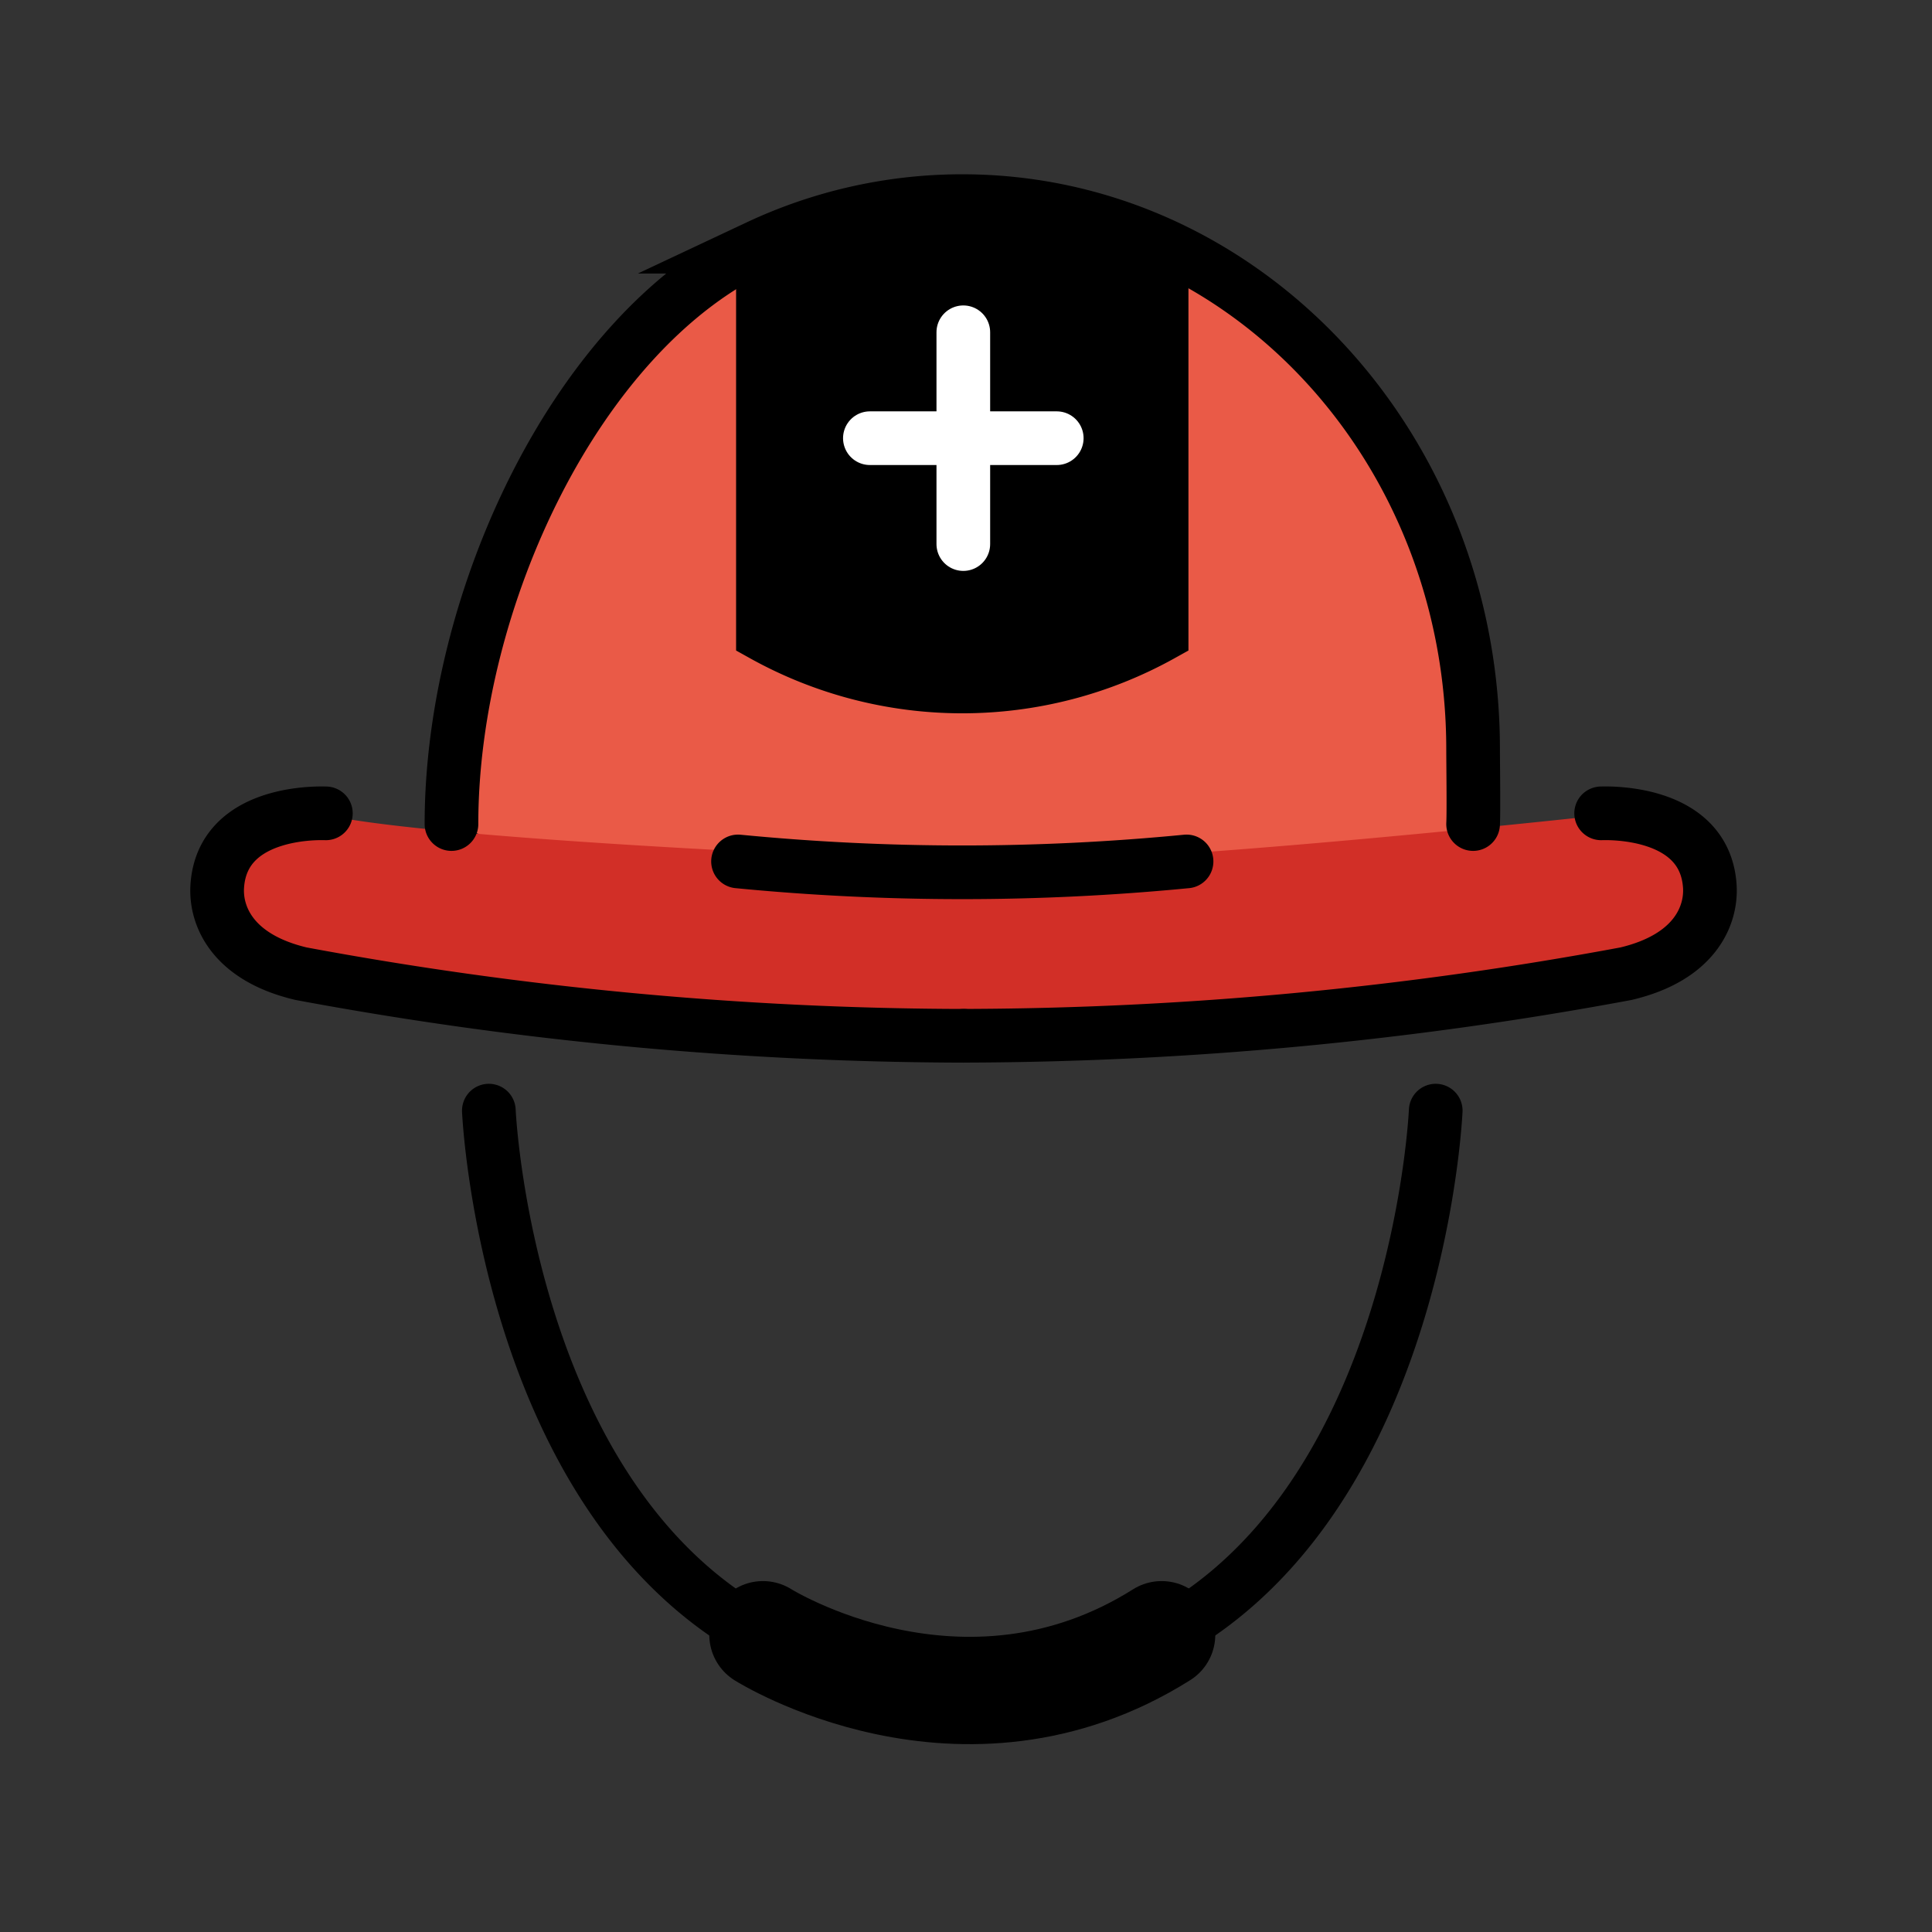
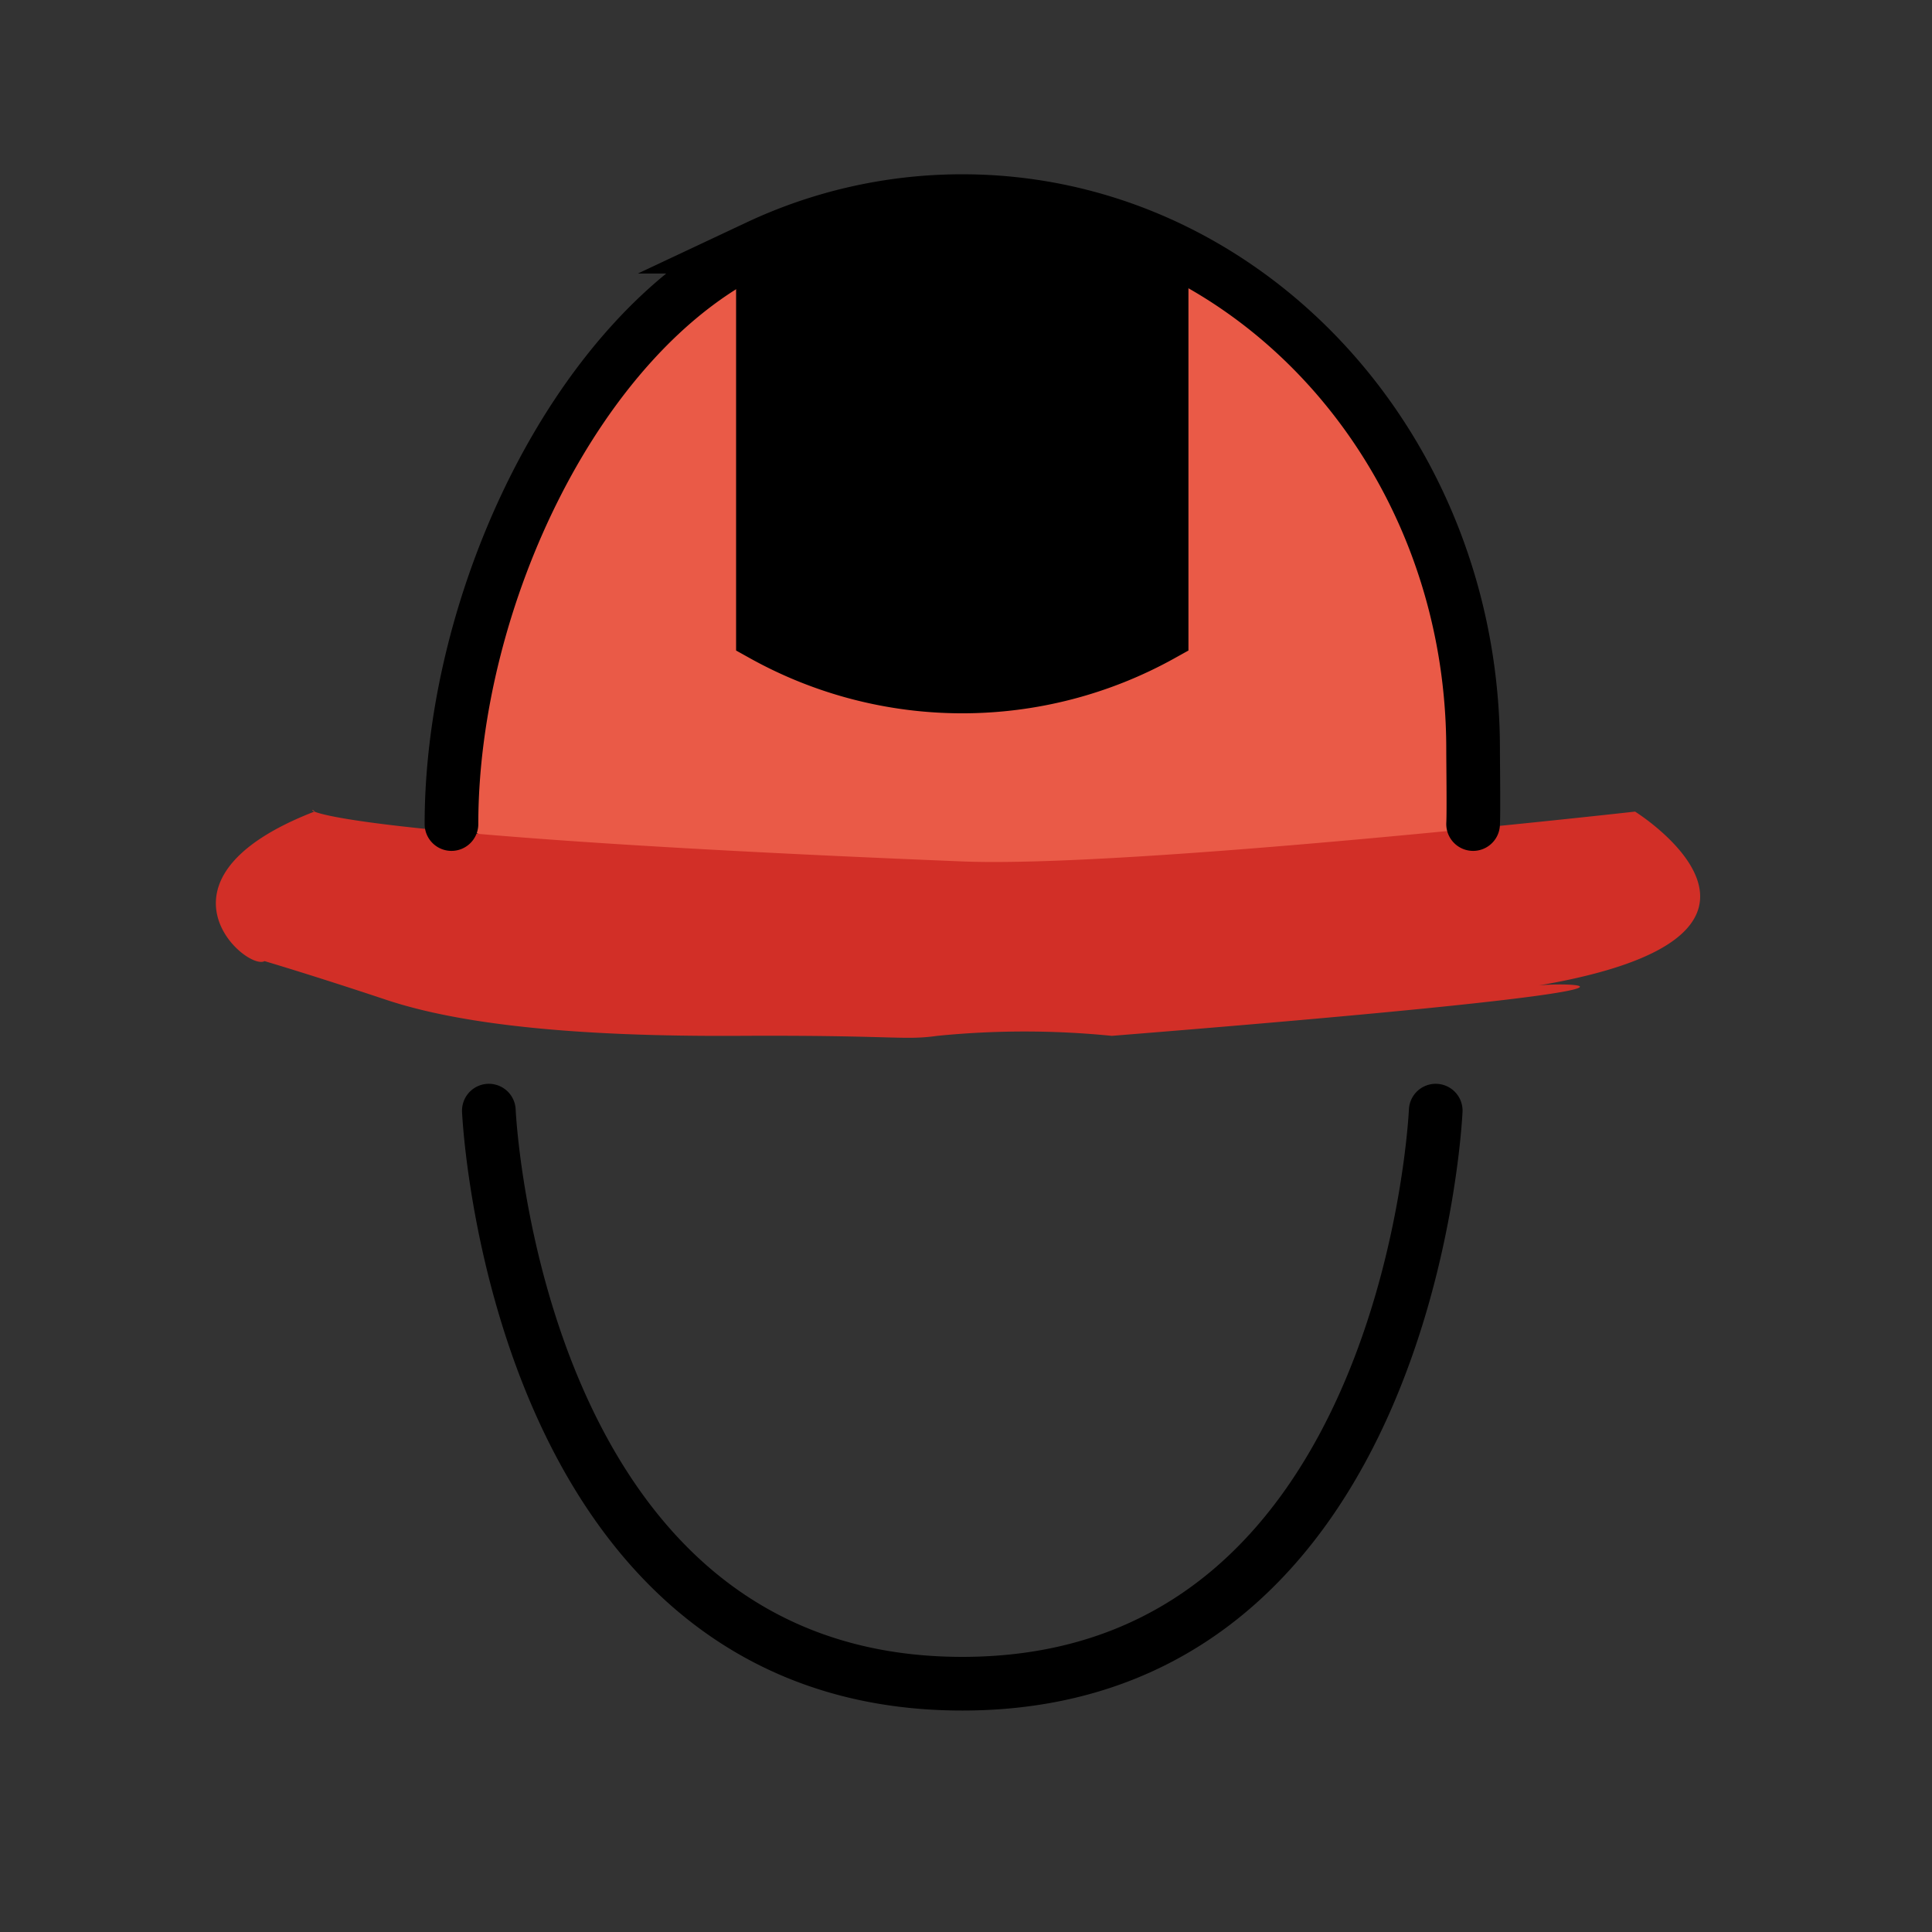
<svg xmlns="http://www.w3.org/2000/svg" viewBox="0 0 72 72">
  <rect x="0" y="0" width="72" height="72" fill="#333333" stroke="none" />
  <path fill="#ea5a47" d="M35.862 7.86c-8.486.157-18.385 4.085-18.542 19.641l-.471 3.271c.942-.157 3.212 2.103 4.155 2.26c2.985.157 3.986-1.414 6.5 0s5.843.597 8.515.597s5.686.817 8.2-.597s5.529.157 8.357 0h2.786L54.246 27.5c0-15.556-9.9-19.485-18.384-19.642Z" />
  <path fill="#d22f27" d="M60.934 30.246s7.429 4.643-3.715 6.5c.643-.171 8.307-.072-15.786 1.857a32.685 32.685 0 0 0-6.5 0c-1.286.178-1.58-.032-7.429 0c-6.003.033-10.319-.413-13.105-1.341S9.86 35.818 9.86 35.818c-.671.383-4.645-3.05 1.857-5.572c-.074-.323-2.41.783 24.144 1.857c6.28.254 25.073-1.857 25.073-1.857Z" />
  <path fill="none" stroke="#000" stroke-miterlimit="10" stroke-width="2" d="M43.29 9.108v14.547a15.278 15.278 0 0 1-14.858 0V8.888" />
  <path fill="none" stroke="#000" stroke-linecap="round" stroke-miterlimit="10" stroke-width="2" d="M16.825 30.71c0-8.379 4.7-18.365 11.425-21.517a17.873 17.873 0 0 1 7.611-1.698c10.514 0 19.037 9.146 19.037 20.43c0 .437.025 2.354 0 2.785m-36.68 10.68s.929 21.357 17.643 21.357S53.505 41.39 53.505 41.39" />
  <g fill="none" stroke="#000" stroke-linecap="round" stroke-miterlimit="10" stroke-width="2">
-     <path d="M59.67 30.311c.026.004 3.86-.21 4.05 2.72c.066 1.04-.503 2.633-3.12 3.255A136.346 136.346 0 0 1 35.9 38.6" />
-     <path d="M12.144 30.311c-.025.004-3.86-.21-4.048 2.72c-.067 1.04.502 2.633 3.12 3.255a136.346 136.346 0 0 0 24.7 2.315" />
-   </g>
-   <path fill="none" stroke="#000" stroke-linecap="round" stroke-linejoin="round" stroke-width="2" d="M27.504 32.103a86.418 86.418 0 0 0 16.715 0" />
-   <path fill="none" stroke="#000" stroke-linecap="round" stroke-miterlimit="10" stroke-width="4" d="M28.433 60.922s7.428 4.675 14.857 0" />
+     </g>
  <path d="M28.948 8.888s8.354-3.382 14.134.166l.208 14.692s-7.429 4.643-14.858 0Z" />
-   <path fill="none" stroke="#fff" stroke-linecap="round" stroke-miterlimit="10" stroke-width="2" d="M35.9 12.383v7.893m-3.482-3.946h6.964" />
</svg>